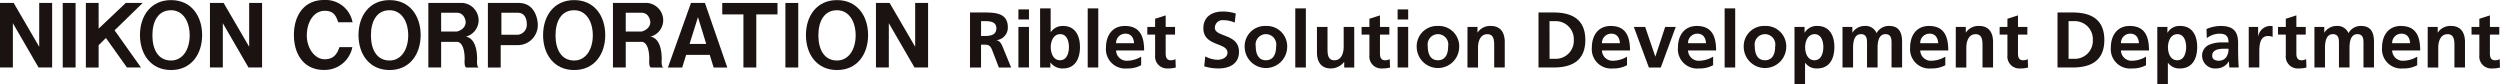
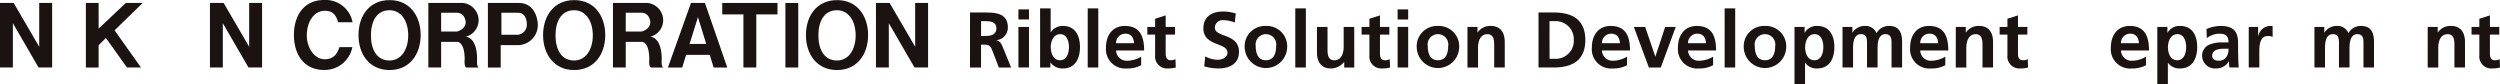
<svg xmlns="http://www.w3.org/2000/svg" id="グループ_68087" data-name="グループ 68087" width="429.737" height="14.447" viewBox="0 0 429.737 14.447">
  <defs>
    <clipPath id="clip-path">
      <rect id="長方形_27478" data-name="長方形 27478" width="429.737" height="14.447" fill="none" />
    </clipPath>
  </defs>
  <path id="パス_7274" data-name="パス 7274" d="M253.76,1.038V3.006h3.64v9.125h2.211V3.006h3.644V1.038Z" transform="translate(-129.609 -0.53)" fill="#1a1311" />
  <path id="パス_7275" data-name="パス 7275" d="M238.634,1.033l-3.965,11.1h2.458l.673-2.171h4.058l.674,2.173h2.345l-3.844-11.1Zm2.625,7.052h-2.868l1.444-4.61Z" transform="translate(-119.859 -0.528)" fill="#1a1311" />
  <g id="グループ_68086" data-name="グループ 68086" transform="translate(0 0)">
    <g id="グループ_68085" data-name="グループ 68085" clip-path="url(#clip-path)">
-       <path id="パス_7276" data-name="パス 7276" d="M54.517,10.417c2.032,0,3.206-1.933,3.206-4.32s-1.155-4.32-3.206-4.32c-2.233,0-3.205,1.933-3.205,4.32s.972,4.32,3.205,4.32M49.175,6.046c0-3.31,1.883-6.011,5.342-6.011s5.342,2.7,5.342,6.011-1.884,6.011-5.342,6.011-5.342-2.7-5.342-6.011" transform="translate(-25.116 -0.018)" fill="#1a1311" />
      <path id="パス_7277" data-name="パス 7277" d="M131.3,10.417c2.031,0,3.206-1.933,3.206-4.32s-1.155-4.32-3.206-4.32c-2.233,0-3.205,1.933-3.205,4.32s.972,4.32,3.205,4.32m-5.342-4.371c0-3.31,1.883-6.011,5.342-6.011s5.342,2.7,5.342,6.011-1.884,6.011-5.342,6.011-5.342-2.7-5.342-6.011" transform="translate(-64.334 -0.018)" fill="#1a1311" />
      <path id="パス_7278" data-name="パス 7278" d="M196.155,10.417c2.032,0,3.206-1.933,3.206-4.32s-1.155-4.32-3.206-4.32c-2.233,0-3.205,1.933-3.205,4.32s.972,4.32,3.205,4.32m-5.342-4.371c0-3.31,1.883-6.011,5.342-6.011s5.342,2.7,5.342,6.011-1.883,6.011-5.342,6.011-5.342-2.7-5.342-6.011" transform="translate(-97.459 -0.018)" fill="#1a1311" />
      <path id="パス_7279" data-name="パス 7279" d="M30.17,1.03v11.1h2.194V8.29L33.62,7.056l3.611,5.071h2.414L35.107,5.739,39.941,1.03H37.035L32.364,5.446V1.03Z" transform="translate(-15.41 -0.526)" fill="#1a1311" />
      <path id="パス_7280" data-name="パス 7280" d="M150.495,1.036V12.131h2.2V7.723h2.773s1.271-.078,1.271,3.024c0,0-.133,1.387.339,1.385h2.14c-.472,0-.339-1.385-.339-1.385,0-3.965-1.978-3.907-1.978-3.907a2.925,2.925,0,0,0,2.238-2.806,3.012,3.012,0,0,0-2.722-3Zm2.2,1.682h2.688c1.453.019,1.532,1.6,1.532,1.6,0,1.25-1.42,1.636-1.551,1.636h-2.669Z" transform="translate(-76.866 -0.529)" fill="#1a1311" />
      <path id="パス_7281" data-name="パス 7281" d="M215.362,1.036V12.131h2.2V7.723h2.774s1.271-.078,1.271,3.024c0,0-.133,1.387.339,1.385h2.139c-.472,0-.338-1.385-.338-1.385,0-3.965-1.979-3.907-1.979-3.907A2.925,2.925,0,0,0,224,4.034a3.012,3.012,0,0,0-2.722-3Zm2.2,1.682h2.688c1.453.019,1.532,1.6,1.532,1.6,0,1.25-1.42,1.636-1.551,1.636H217.56Z" transform="translate(-109.998 -0.529)" fill="#1a1311" />
      <path id="パス_7282" data-name="パス 7282" d="M171.421,1.035v11.1h2.2V8.284h3.067A3.448,3.448,0,0,0,180,4.7s-.058-3.664-3.3-3.664Zm5.134,1.687h0c1.629,0,1.55,1.919,1.55,1.919a1.718,1.718,0,0,1-1.55,1.864h-2.812V2.722Z" transform="translate(-87.554 -0.529)" fill="#1a1311" />
      <path id="パス_7283" data-name="パス 7283" d="M6.74,8.569,2.35,1.037H0V12.132H2.213V4.518l4.413,7.614H8.961V1.037H6.74Z" transform="translate(0 -0.53)" fill="#1a1311" />
      <path id="パス_7284" data-name="パス 7284" d="M80.505,8.569l-4.39-7.532H73.765V12.132h2.212V4.518l4.413,7.614h2.335V1.037H80.505Z" transform="translate(-37.676 -0.53)" fill="#1a1311" />
      <path id="パス_7285" data-name="パス 7285" d="M288.507,10.417c2.032,0,3.205-1.933,3.205-4.32s-1.155-4.32-3.205-4.32c-2.233,0-3.205,1.933-3.205,4.32s.972,4.32,3.205,4.32m-5.342-4.371c0-3.31,1.883-6.011,5.342-6.011s5.341,2.7,5.341,6.011-1.883,6.011-5.341,6.011-5.342-2.7-5.342-6.011" transform="translate(-144.628 -0.018)" fill="#1a1311" />
      <path id="パス_7286" data-name="パス 7286" d="M314.5,8.569l-4.391-7.532h-2.349V12.132h2.212V4.518l4.413,7.614h2.335V1.037H314.5Z" transform="translate(-157.188 -0.53)" fill="#1a1311" />
-       <rect id="長方形_27473" data-name="長方形 27473" width="2.209" height="11.093" transform="translate(10.783 0.509)" fill="#1a1311" />
      <rect id="長方形_27474" data-name="長方形 27474" width="2.209" height="11.093" transform="translate(135.006 0.509)" fill="#1a1311" />
      <path id="パス_7287" data-name="パス 7287" d="M111.092,8.1c-.439,1.341-1.126,2.087-2.546,2.087-1.691,0-3.08-1.911-3.062-4.128.02-2.386,1.273-4.2,3.062-4.2,1.394,0,1.9.626,2.337,1.969h2.466A4.711,4.711,0,0,0,108.432,0c-3.458,0-5.164,2.7-5.164,6.011s1.706,6.012,5.164,6.012A4.857,4.857,0,0,0,113.316,8.1Z" transform="translate(-52.745 0)" fill="#1a1311" />
      <path id="パス_7288" data-name="パス 7288" d="M340.811,4.385h2.046c2.032,0,4.457-.068,4.457,2.561a2.163,2.163,0,0,1-1.951,2.195v.027c.515.041.813.556,1,.976l1.517,3.7H345.77l-1.138-2.954c-.272-.7-.515-.976-1.315-.976h-.61v3.929h-1.9Zm1.9,4.038h.623c.935,0,2.006-.136,2.006-1.315,0-1.138-1.057-1.233-2.006-1.233h-.623Z" transform="translate(-174.071 -2.239)" fill="#1a1311" />
      <path id="パス_7289" data-name="パス 7289" d="M357.817,3.305h1.816V5.039h-1.816Zm0,3.008h1.816V13.29h-1.816Z" transform="translate(-182.757 -1.688)" fill="#1a1311" />
      <path id="パス_7290" data-name="パス 7290" d="M365.435,2.944h1.816V7.023h.027a2.444,2.444,0,0,1,2.086-1.057c2.141,0,2.927,1.707,2.927,3.631s-.786,3.672-2.927,3.672a2.551,2.551,0,0,1-2.14-1.016H367.2v.854h-1.762Zm3.428,8.915c1.192,0,1.531-1.3,1.531-2.263,0-.935-.325-2.222-1.5-2.222s-1.625,1.246-1.625,2.222.392,2.263,1.6,2.263" transform="translate(-186.648 -1.504)" fill="#1a1311" />
      <rect id="長方形_27475" data-name="長方形 27475" width="1.816" height="10.162" transform="translate(186.972 1.441)" fill="#1a1311" />
      <path id="パス_7291" data-name="パス 7291" d="M394.635,15.868a4.793,4.793,0,0,1-2.4.556,3.316,3.316,0,0,1-3.645-3.618c0-2.019,1.071-3.685,3.238-3.685,2.588,0,3.32,1.774,3.32,4.214h-4.823a1.824,1.824,0,0,0,1.992,1.761,4.706,4.706,0,0,0,2.317-.7Zm-1.22-3.78c-.054-.881-.46-1.639-1.477-1.639a1.581,1.581,0,0,0-1.613,1.639Z" transform="translate(-198.476 -4.659)" fill="#1a1311" />
      <path id="パス_7292" data-name="パス 7292" d="M404.448,8.715h-1.341V7.388h1.341v-1.4l1.816-.583V7.388h1.612V8.715h-1.612v3.252c0,.6.162,1.152.853,1.152a1.618,1.618,0,0,0,.827-.19L408,14.365a4.79,4.79,0,0,1-1.342.162,2.052,2.052,0,0,1-2.208-2.263Z" transform="translate(-205.89 -2.763)" fill="#1a1311" />
      <path id="パス_7293" data-name="パス 7293" d="M428.194,5.95a4.9,4.9,0,0,0-1.924-.407,1.316,1.316,0,0,0-1.491,1.314c0,1.639,4.146.949,4.146,4.119,0,2.073-1.639,2.859-3.55,2.859a8.344,8.344,0,0,1-2.425-.366l.176-1.707a4.567,4.567,0,0,0,2.141.583c.718,0,1.68-.366,1.68-1.219,0-1.8-4.145-1.057-4.145-4.187,0-2.114,1.639-2.886,3.305-2.886a7.134,7.134,0,0,1,2.263.339Z" transform="translate(-215.949 -2.07)" fill="#1a1311" />
      <path id="パス_7294" data-name="パス 7294" d="M440.961,9.12a3.5,3.5,0,0,1,3.658,3.7,3.652,3.652,0,0,1-7.3,0,3.491,3.491,0,0,1,3.644-3.7m0,5.894c1.4,0,1.761-1.247,1.761-2.412a1.779,1.779,0,1,0-3.509,0c0,1.152.366,2.412,1.748,2.412" transform="translate(-223.363 -4.658)" fill="#1a1311" />
      <rect id="長方形_27476" data-name="長方形 27476" width="1.816" height="10.162" transform="translate(222.654 1.441)" fill="#1a1311" />
      <path id="パス_7295" data-name="パス 7295" d="M469.124,16.431H467.4v-.949h-.027a2.909,2.909,0,0,1-2.29,1.112c-1.653,0-2.371-1.166-2.371-2.737v-4.4h1.816v3.726c0,.854.013,2.005,1.178,2.005,1.315,0,1.6-1.422,1.6-2.317V9.453h1.815Z" transform="translate(-236.335 -4.828)" fill="#1a1311" />
      <path id="パス_7296" data-name="パス 7296" d="M479.736,8.715h-1.341V7.388h1.341v-1.4l1.816-.583V7.388h1.613V8.715h-1.613v3.252c0,.6.163,1.152.854,1.152a1.617,1.617,0,0,0,.826-.19l.054,1.436a4.788,4.788,0,0,1-1.341.162,2.052,2.052,0,0,1-2.209-2.263Z" transform="translate(-244.343 -2.763)" fill="#1a1311" />
      <path id="パス_7297" data-name="パス 7297" d="M491.052,3.305h1.816V5.039h-1.816Zm0,3.008h1.816V13.29h-1.816Z" transform="translate(-250.808 -1.688)" fill="#1a1311" />
      <path id="パス_7298" data-name="パス 7298" d="M501.4,9.12a3.5,3.5,0,0,1,3.659,3.7,3.652,3.652,0,0,1-7.3,0,3.492,3.492,0,0,1,3.644-3.7m0,5.894c1.4,0,1.761-1.247,1.761-2.412a1.779,1.779,0,1,0-3.509,0c0,1.152.366,2.412,1.748,2.412" transform="translate(-254.232 -4.658)" fill="#1a1311" />
      <path id="パス_7299" data-name="パス 7299" d="M515.594,9.283h1.721v.948h.027a2.6,2.6,0,0,1,2.289-1.111c1.653,0,2.371,1.165,2.371,2.737v4.4h-1.815V12.534c0-.853-.013-2-1.179-2-1.314,0-1.6,1.422-1.6,2.317v3.414h-1.816Z" transform="translate(-263.343 -4.658)" fill="#1a1311" />
      <path id="パス_7300" data-name="パス 7300" d="M540.551,4.385h2.587c2.9,0,5.461.976,5.461,4.728s-2.561,4.729-5.461,4.729h-2.587Zm1.9,7.966H543.5a3.094,3.094,0,0,0,3.117-3.238A3.094,3.094,0,0,0,543.5,5.875h-1.057Z" transform="translate(-276.09 -2.24)" fill="#1a1311" />
      <path id="パス_7301" data-name="パス 7301" d="M565.346,15.868a4.791,4.791,0,0,1-2.4.556,3.316,3.316,0,0,1-3.645-3.618c0-2.019,1.07-3.685,3.238-3.685,2.588,0,3.32,1.774,3.32,4.214h-4.823a1.824,1.824,0,0,0,1.992,1.761,4.706,4.706,0,0,0,2.317-.7Zm-1.219-3.78c-.054-.881-.461-1.639-1.477-1.639a1.581,1.581,0,0,0-1.612,1.639Z" transform="translate(-285.668 -4.659)" fill="#1a1311" />
      <path id="パス_7302" data-name="パス 7302" d="M574.039,9.453h1.951l1.734,5.08h.027l1.68-5.08h1.816l-2.574,6.978h-2.046Z" transform="translate(-293.194 -4.828)" fill="#1a1311" />
      <path id="パス_7303" data-name="パス 7303" d="M595.594,15.868a4.793,4.793,0,0,1-2.4.556,3.316,3.316,0,0,1-3.645-3.618c0-2.019,1.071-3.685,3.238-3.685,2.588,0,3.32,1.774,3.32,4.214h-4.823a1.824,1.824,0,0,0,1.992,1.761,4.706,4.706,0,0,0,2.317-.7Zm-1.22-3.78c-.054-.881-.46-1.639-1.477-1.639a1.581,1.581,0,0,0-1.613,1.639Z" transform="translate(-301.117 -4.659)" fill="#1a1311" />
      <rect id="長方形_27477" data-name="長方形 27477" width="1.815" height="10.162" transform="translate(296.457 1.441)" fill="#1a1311" />
      <path id="パス_7304" data-name="パス 7304" d="M616.3,9.12a3.5,3.5,0,0,1,3.658,3.7,3.652,3.652,0,0,1-7.3,0,3.491,3.491,0,0,1,3.644-3.7m0,5.894c1.4,0,1.761-1.247,1.761-2.412a1.779,1.779,0,1,0-3.509,0c0,1.152.366,2.412,1.748,2.412" transform="translate(-312.917 -4.658)" fill="#1a1311" />
      <path id="パス_7305" data-name="パス 7305" d="M630.492,9.284h1.734v.989h.027a2.366,2.366,0,0,1,2.168-1.152c2.14,0,2.926,1.707,2.926,3.631s-.785,3.672-2.967,3.672a2.385,2.385,0,0,1-2.046-.962h-.027v3.644h-1.815Zm1.828,3.468c0,.989.393,2.263,1.6,2.263s1.531-1.3,1.531-2.263c0-.935-.325-2.222-1.5-2.222s-1.626,1.247-1.626,2.222" transform="translate(-322.028 -4.659)" fill="#1a1311" />
      <path id="パス_7306" data-name="パス 7306" d="M647.36,9.283h1.694v.975h.027a2.459,2.459,0,0,1,2.073-1.138,2.037,2.037,0,0,1,2.06,1.233,2.392,2.392,0,0,1,2.181-1.233c1.721,0,2.209,1.179,2.209,2.737v4.4h-1.816V12.1c0-.65,0-1.571-1.044-1.571-1.206,0-1.354,1.436-1.354,2.344v3.387h-1.816V12.1c0-.65,0-1.571-1.043-1.571-1.206,0-1.355,1.436-1.355,2.344v3.387H647.36Z" transform="translate(-330.643 -4.658)" fill="#1a1311" />
      <path id="パス_7307" data-name="パス 7307" d="M677.169,15.868a4.791,4.791,0,0,1-2.4.556,3.316,3.316,0,0,1-3.645-3.618c0-2.019,1.07-3.685,3.238-3.685,2.588,0,3.32,1.774,3.32,4.214H672.86a1.824,1.824,0,0,0,1.992,1.761,4.706,4.706,0,0,0,2.317-.7Zm-1.219-3.78c-.054-.881-.461-1.639-1.477-1.639a1.581,1.581,0,0,0-1.612,1.639Z" transform="translate(-342.782 -4.659)" fill="#1a1311" />
      <path id="パス_7308" data-name="パス 7308" d="M687.164,9.283h1.721v.948h.027A2.605,2.605,0,0,1,691.2,9.12c1.653,0,2.371,1.165,2.371,2.737v4.4h-1.816V12.534c0-.853-.013-2-1.179-2-1.314,0-1.6,1.422-1.6,2.317v3.414h-1.816Z" transform="translate(-350.974 -4.658)" fill="#1a1311" />
      <path id="パス_7309" data-name="パス 7309" d="M703.906,8.715h-1.341V7.388h1.341v-1.4l1.815-.583V7.388h1.613V8.715h-1.613v3.252c0,.6.163,1.152.854,1.152a1.616,1.616,0,0,0,.826-.19l.054,1.436a4.786,4.786,0,0,1-1.341.162,2.052,2.052,0,0,1-2.208-2.263Z" transform="translate(-358.84 -2.763)" fill="#1a1311" />
-       <path id="パス_7310" data-name="パス 7310" d="M722.9,4.385h2.588c2.9,0,5.46.976,5.46,4.728s-2.56,4.729-5.46,4.729H722.9Zm1.9,7.966h1.057a3.094,3.094,0,0,0,3.116-3.238,3.093,3.093,0,0,0-3.116-3.238h-1.057Z" transform="translate(-369.224 -2.24)" fill="#1a1311" />
      <path id="パス_7311" data-name="パス 7311" d="M747.692,15.868a4.791,4.791,0,0,1-2.4.556,3.315,3.315,0,0,1-3.644-3.618c0-2.019,1.07-3.685,3.238-3.685,2.588,0,3.319,1.774,3.319,4.214h-4.823a1.824,1.824,0,0,0,1.992,1.761,4.7,4.7,0,0,0,2.317-.7Zm-1.219-3.78c-.054-.881-.461-1.639-1.477-1.639a1.581,1.581,0,0,0-1.613,1.639Z" transform="translate(-378.802 -4.659)" fill="#1a1311" />
      <path id="パス_7312" data-name="パス 7312" d="M757.964,9.284H759.7v.989h.027a2.365,2.365,0,0,1,2.168-1.152c2.141,0,2.926,1.707,2.926,3.631s-.786,3.672-2.967,3.672a2.384,2.384,0,0,1-2.046-.962h-.027v3.644h-1.815Zm1.829,3.468c0,.989.393,2.263,1.6,2.263s1.531-1.3,1.531-2.263c0-.935-.326-2.222-1.5-2.222s-1.626,1.247-1.626,2.222" transform="translate(-387.135 -4.659)" fill="#1a1311" />
      <path id="パス_7313" data-name="パス 7313" d="M774.455,9.648a6.24,6.24,0,0,1,2.425-.528c2.127,0,3.008.881,3.008,2.94v.894c0,.7.014,1.232.027,1.748s.041,1.016.082,1.558h-1.6a8.35,8.35,0,0,1-.08-1.043h-.028a2.492,2.492,0,0,1-2.154,1.206A2.226,2.226,0,0,1,773.7,14.35a2.05,2.05,0,0,1,1.192-1.992,5.522,5.522,0,0,1,2.344-.407h1c0-1.125-.5-1.5-1.573-1.5a3.65,3.65,0,0,0-2.154.759Zm2.128,5.447a1.541,1.541,0,0,0,1.273-.623,2.315,2.315,0,0,0,.38-1.436h-.786c-.813,0-2.018.136-2.018,1.206,0,.6.5.854,1.152.854" transform="translate(-395.17 -4.658)" fill="#1a1311" />
      <path id="パス_7314" data-name="パス 7314" d="M790.094,9.283h1.613v1.585h.027a2.138,2.138,0,0,1,1.91-1.748,1.982,1.982,0,0,1,.556.054V11a1.851,1.851,0,0,0-.813-.149c-1.477,0-1.477,1.843-1.477,2.845v2.561h-1.816Z" transform="translate(-403.546 -4.658)" fill="#1a1311" />
-       <path id="パス_7315" data-name="パス 7315" d="M801.712,8.715h-1.341V7.388h1.341v-1.4l1.816-.583V7.388h1.612V8.715h-1.612v3.252c0,.6.162,1.152.853,1.152a1.619,1.619,0,0,0,.827-.19l.054,1.436a4.794,4.794,0,0,1-1.341.162,2.052,2.052,0,0,1-2.209-2.263Z" transform="translate(-408.795 -2.763)" fill="#1a1311" />
      <path id="パス_7316" data-name="パス 7316" d="M813.169,9.283h1.693v.975h.027a2.458,2.458,0,0,1,2.072-1.138,2.036,2.036,0,0,1,2.06,1.233A2.393,2.393,0,0,1,821.2,9.12c1.721,0,2.208,1.179,2.208,2.737v4.4H821.6V12.1c0-.65,0-1.571-1.044-1.571-1.206,0-1.355,1.436-1.355,2.344v3.387h-1.816V12.1c0-.65,0-1.571-1.043-1.571-1.206,0-1.355,1.436-1.355,2.344v3.387h-1.815Z" transform="translate(-415.331 -4.658)" fill="#1a1311" />
-       <path id="パス_7317" data-name="パス 7317" d="M842.977,15.868a4.789,4.789,0,0,1-2.4.556,3.315,3.315,0,0,1-3.644-3.618c0-2.019,1.07-3.685,3.238-3.685,2.588,0,3.319,1.774,3.319,4.214h-4.823a1.824,1.824,0,0,0,1.991,1.761,4.7,4.7,0,0,0,2.317-.7Zm-1.219-3.78c-.054-.881-.461-1.639-1.477-1.639a1.581,1.581,0,0,0-1.612,1.639Z" transform="translate(-427.47 -4.659)" fill="#1a1311" />
      <path id="パス_7318" data-name="パス 7318" d="M852.972,9.283h1.721v.948h.027a2.6,2.6,0,0,1,2.289-1.111c1.653,0,2.371,1.165,2.371,2.737v4.4h-1.815V12.534c0-.853-.013-2-1.179-2-1.314,0-1.6,1.422-1.6,2.317v3.414h-1.816Z" transform="translate(-435.661 -4.658)" fill="#1a1311" />
      <path id="パス_7319" data-name="パス 7319" d="M869.715,8.715h-1.341V7.388h1.341v-1.4l1.816-.583V7.388h1.612V8.715h-1.612v3.252c0,.6.162,1.152.853,1.152a1.618,1.618,0,0,0,.827-.19l.054,1.436a4.787,4.787,0,0,1-1.342.162,2.052,2.052,0,0,1-2.208-2.263Z" transform="translate(-443.528 -2.763)" fill="#1a1311" />
    </g>
  </g>
</svg>